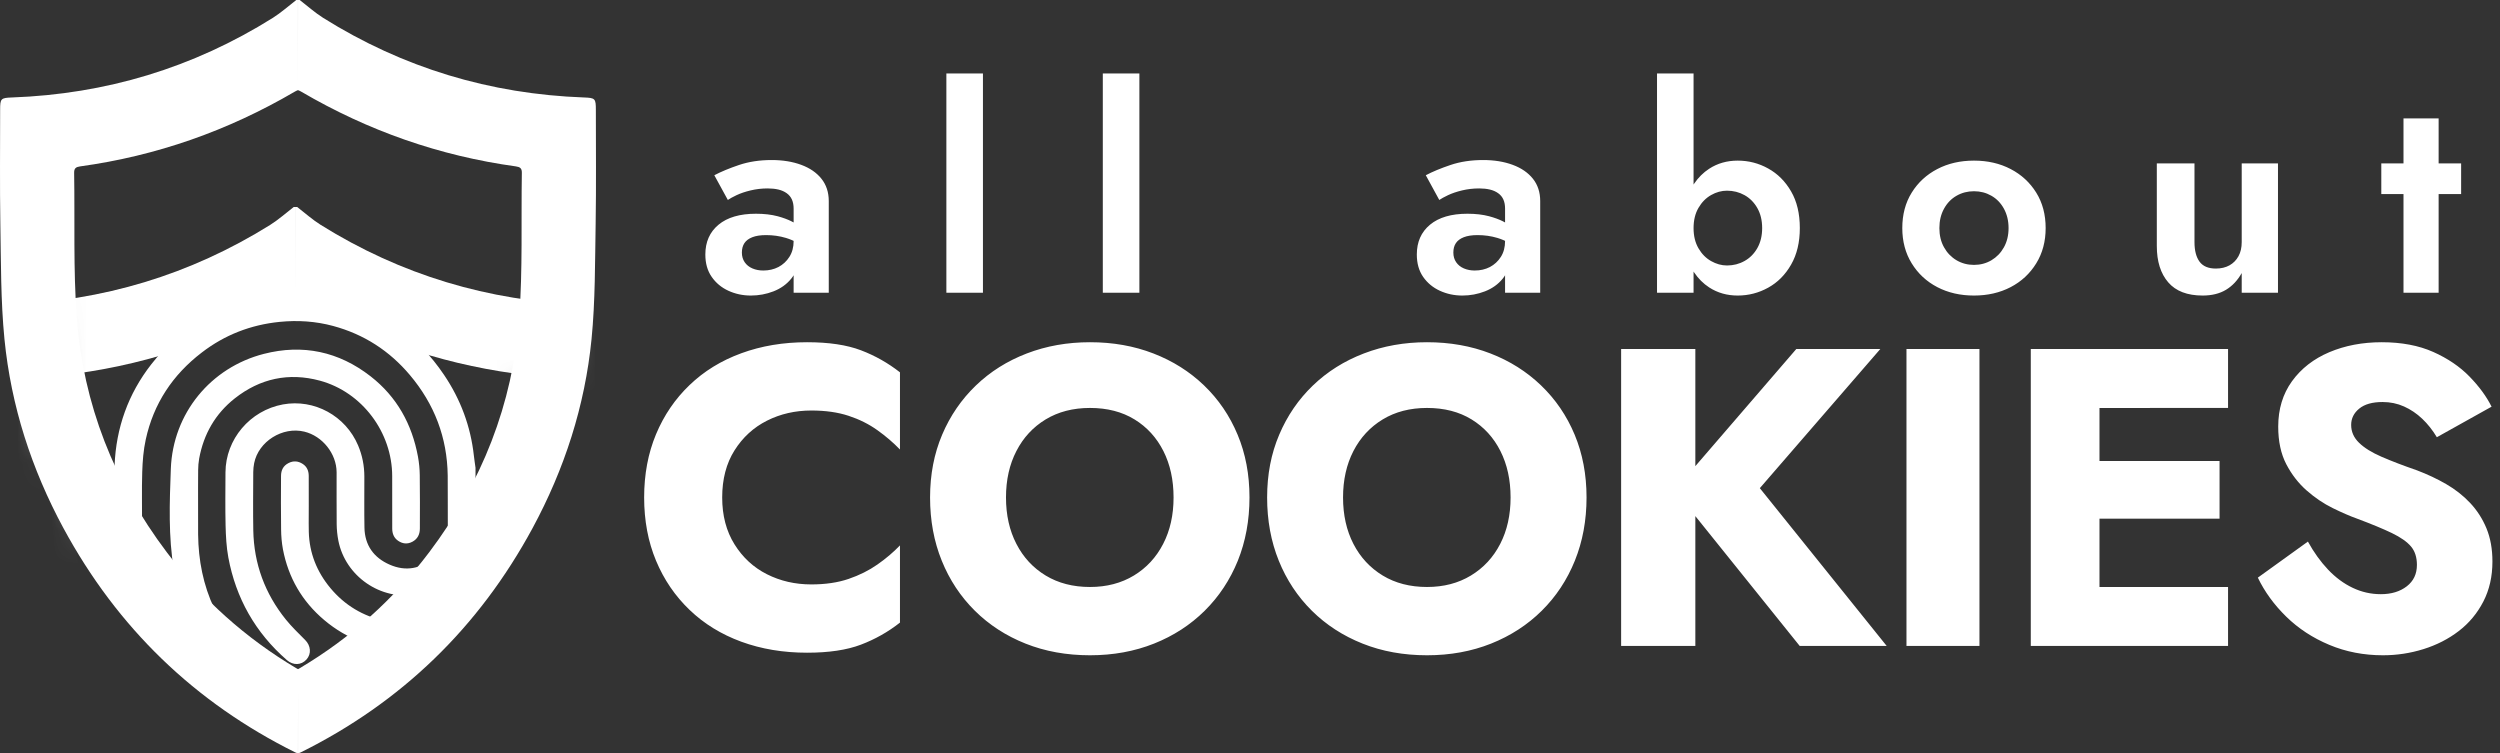
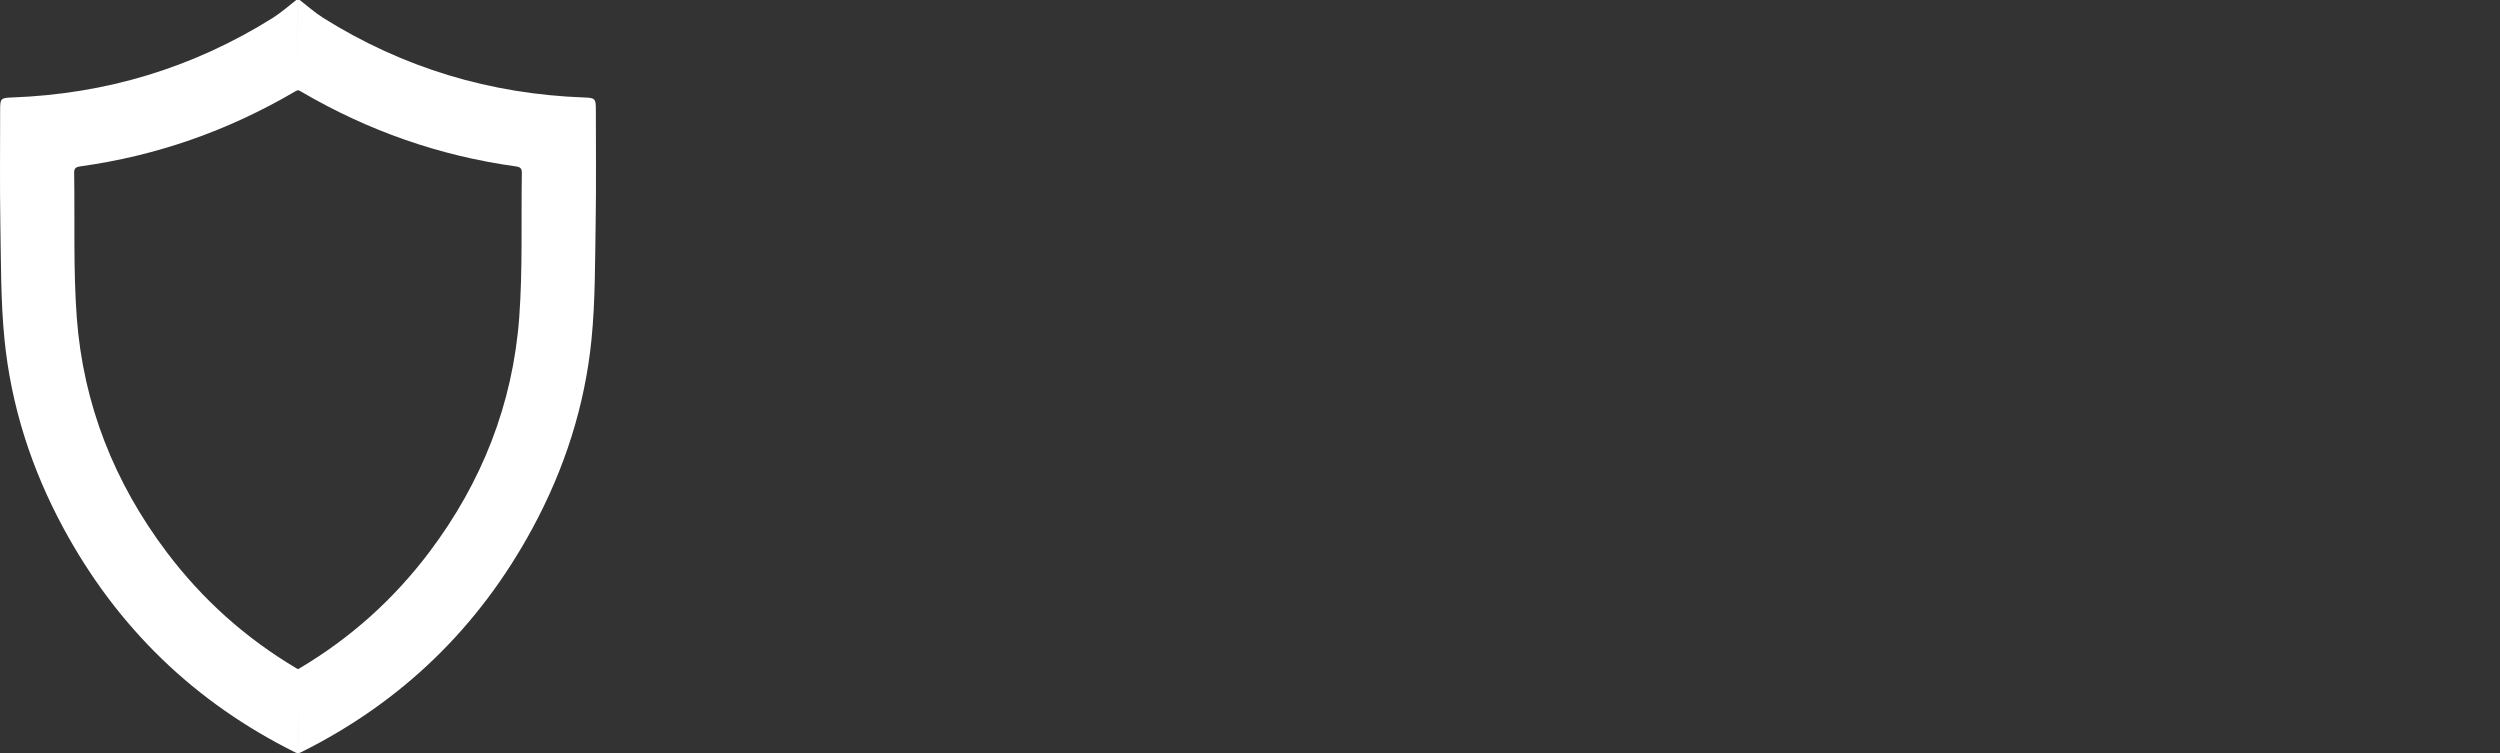
<svg xmlns="http://www.w3.org/2000/svg" width="73" height="22" viewBox="0 0 73 22" fill="none">
  <rect x="0" y="0" width="73" height="22" fill="#333333" stroke="none" />
  <mask id="mask0_240_840" style="mask-type:luminance" maskUnits="userSpaceOnUse" x="0" y="3" width="17" height="18">
-     <path d="M12.995 17.055L16.107 10.929V7.891L12.208 5.134L6.158 3.729L1.777 6.045L0.926 7.891L1.253 11.675L3.475 16.685L6.804 19.693L8.729 20.322L12.995 17.055Z" fill="white" />
-   </mask>
+     </mask>
  <g mask="url(#mask0_240_840)">
    <path fill-rule="evenodd" clip-rule="evenodd" d="M8.627 6.045L8.627 8.677C8.596 8.688 8.562 8.704 8.527 8.725C6.572 9.865 4.477 10.597 2.239 10.905C2.119 10.921 2.063 10.959 2.065 11.091C2.071 11.403 2.072 11.716 2.072 12.029L2.073 12.967C2.074 13.75 2.084 14.531 2.142 15.309C2.33 17.853 3.242 20.14 4.78 22.17C5.825 23.55 7.09 24.679 8.575 25.558C8.593 25.569 8.611 25.578 8.627 25.585L8.627 28.047C8.6 28.039 8.574 28.03 8.551 28.019C5.6 26.559 3.33 24.376 1.751 21.467C0.815 19.743 0.216 17.9 0.022 15.947C-0.089 14.829 -0.079 13.697 -0.098 12.571C-0.117 11.466 -0.105 10.36 -0.105 9.255C-0.105 8.923 -0.086 8.904 0.244 8.892C2.995 8.792 5.548 8.028 7.891 6.566C8.133 6.414 8.349 6.22 8.576 6.045H8.627ZM8.678 6.045C8.906 6.22 9.121 6.414 9.364 6.566C11.706 8.028 14.26 8.792 17.011 8.892C17.341 8.904 17.359 8.923 17.359 9.255C17.359 10.36 17.372 11.466 17.353 12.571C17.334 13.697 17.343 14.829 17.233 15.947C17.039 17.9 16.439 19.743 15.504 21.467C13.925 24.376 11.654 26.559 8.703 28.019C8.681 28.03 8.655 28.039 8.628 28.047L8.627 25.585C8.644 25.578 8.661 25.569 8.679 25.558C10.165 24.679 11.43 23.55 12.475 22.17C14.012 20.14 14.925 17.853 15.113 15.309C15.17 14.531 15.181 13.75 15.182 12.967L15.182 12.029C15.183 11.716 15.184 11.403 15.189 11.091C15.191 10.959 15.136 10.921 15.016 10.905C12.778 10.597 10.682 9.865 8.728 8.725C8.692 8.704 8.659 8.688 8.627 8.677L8.628 6.045H8.678Z" fill="white" />
  </g>
-   <path fill-rule="evenodd" clip-rule="evenodd" d="M8.891 8.576C8.931 8.584 8.972 8.594 9.013 8.6C9.273 8.64 9.538 8.661 9.793 8.722C11.151 9.045 12.2 9.81 12.969 10.951C13.45 11.664 13.743 12.45 13.837 13.305C13.85 13.423 13.869 13.541 13.885 13.659V15.562C13.862 15.666 13.845 15.771 13.816 15.873C13.58 16.695 13.032 17.203 12.189 17.356C11.108 17.552 10.081 16.815 9.88 15.787C9.849 15.629 9.833 15.466 9.831 15.305C9.825 14.8 9.831 14.295 9.829 13.79C9.827 13.248 9.416 12.733 8.887 12.604C8.251 12.449 7.548 12.889 7.421 13.526C7.404 13.611 7.396 13.698 7.395 13.785C7.393 14.352 7.386 14.92 7.396 15.487C7.414 16.461 7.735 17.332 8.349 18.093C8.52 18.303 8.717 18.494 8.909 18.686C9.076 18.852 9.099 19.091 8.95 19.257C8.797 19.427 8.561 19.435 8.377 19.275C7.455 18.471 6.888 17.467 6.667 16.276C6.611 15.971 6.595 15.656 6.587 15.345C6.575 14.828 6.582 14.31 6.584 13.793C6.588 12.826 7.3 11.986 8.262 11.809C9.177 11.642 10.093 12.143 10.457 13.008C10.58 13.299 10.639 13.603 10.639 13.917C10.64 14.414 10.633 14.911 10.642 15.407C10.651 15.92 10.913 16.285 11.379 16.488C11.85 16.694 12.292 16.611 12.677 16.27C12.948 16.03 13.079 15.726 13.076 15.364C13.071 14.871 13.08 14.379 13.073 13.886C13.059 12.778 12.685 11.799 11.967 10.949C11.372 10.244 10.627 9.761 9.727 9.518C9.215 9.38 8.694 9.346 8.165 9.399C7.32 9.484 6.562 9.779 5.893 10.293C5.04 10.945 4.483 11.79 4.256 12.833C4.188 13.143 4.163 13.466 4.153 13.784C4.137 14.305 4.15 14.827 4.148 15.349C4.148 15.529 4.079 15.672 3.902 15.748C3.633 15.864 3.342 15.676 3.34 15.375L3.334 14.659C3.331 14.301 3.332 13.943 3.346 13.585C3.39 12.495 3.742 11.502 4.418 10.637C5.211 9.625 6.24 8.965 7.517 8.702C7.758 8.652 8.006 8.634 8.25 8.599C8.279 8.595 8.305 8.584 8.333 8.576H8.891ZM8.84 13.547C8.966 13.629 9.014 13.753 9.015 13.895C9.017 14.186 9.016 14.477 9.016 14.768L9.014 15.277C9.014 15.361 9.015 15.446 9.017 15.531C9.033 16.147 9.25 16.694 9.648 17.172C10.065 17.672 10.6 17.994 11.246 18.133C11.43 18.172 11.62 18.186 11.808 18.194C12.073 18.205 12.263 18.363 12.262 18.591C12.261 18.82 12.069 18.99 11.806 18.982C10.923 18.953 10.139 18.672 9.469 18.107C8.816 17.557 8.42 16.863 8.262 16.042C8.226 15.85 8.21 15.652 8.208 15.457C8.2 14.936 8.204 14.415 8.206 13.895C8.207 13.733 8.269 13.601 8.424 13.522C8.568 13.447 8.708 13.461 8.84 13.547ZM10.822 10.989C11.59 11.588 12.03 12.386 12.205 13.336C12.237 13.512 12.255 13.694 12.257 13.873C12.264 14.395 12.262 14.916 12.26 15.438C12.259 15.604 12.194 15.738 12.04 15.82C11.895 15.896 11.756 15.88 11.625 15.791C11.501 15.706 11.453 15.579 11.453 15.433C11.452 14.924 11.452 14.415 11.452 13.906C11.452 12.627 10.576 11.45 9.34 11.115C8.432 10.87 7.595 11.05 6.854 11.634C6.284 12.085 5.947 12.678 5.816 13.388C5.796 13.499 5.787 13.613 5.786 13.726C5.782 14.066 5.784 14.407 5.784 14.748C5.784 15.034 5.782 15.32 5.785 15.606C5.793 16.359 5.934 17.084 6.256 17.768C6.41 18.095 6.164 18.392 5.878 18.368C5.729 18.356 5.616 18.281 5.55 18.147C5.316 17.668 5.165 17.162 5.077 16.637C4.913 15.66 4.952 14.674 4.988 13.694C5.047 12.066 6.156 10.73 7.705 10.333C8.843 10.041 9.893 10.265 10.822 10.989Z" fill="white" />
  <path fill-rule="evenodd" clip-rule="evenodd" d="M8.701 0L8.701 2.632C8.67 2.643 8.637 2.659 8.601 2.68C6.654 3.819 4.567 4.552 2.338 4.859C2.219 4.876 2.163 4.913 2.165 5.045C2.188 6.452 2.138 7.863 2.241 9.263C2.429 11.807 3.338 14.094 4.869 16.124C5.91 17.504 7.17 18.632 8.65 19.511C8.668 19.522 8.685 19.531 8.702 19.539L8.727 19.526L8.753 19.511C10.233 18.632 11.493 17.504 12.534 16.124C14.065 14.094 14.974 11.807 15.162 9.263C15.264 7.863 15.215 6.452 15.238 5.045C15.24 4.913 15.184 4.876 15.065 4.859C12.835 4.552 10.748 3.819 8.802 2.68C8.766 2.659 8.733 2.643 8.701 2.632L8.702 0H8.752C8.979 0.175 9.194 0.369 9.435 0.521C11.768 1.983 14.312 2.747 17.052 2.846C17.381 2.858 17.399 2.878 17.399 3.209C17.399 4.315 17.411 5.421 17.393 6.526C17.373 7.652 17.383 8.783 17.273 9.901C17.08 11.854 16.483 13.697 15.551 15.421C13.978 18.329 11.717 20.513 8.777 21.972C8.755 21.983 8.729 21.993 8.702 22L8.702 20.154L8.701 22C8.674 21.993 8.648 21.983 8.626 21.972C5.686 20.513 3.425 18.329 1.852 15.421C0.92 13.697 0.323 11.854 0.13 9.901C0.02 8.783 0.03 7.652 0.01 6.526C-0.008 5.421 0.004 4.315 0.004 3.209C0.004 2.878 0.022 2.858 0.351 2.846C3.091 2.747 5.635 1.983 7.968 0.521C8.209 0.369 8.424 0.175 8.651 0H8.701Z" fill="white" />
-   <path d="M31.828 9.993C32.497 9.993 33.114 10.102 33.679 10.321C34.245 10.54 34.739 10.851 35.16 11.256C35.581 11.661 35.907 12.139 36.138 12.693C36.37 13.246 36.485 13.857 36.485 14.526C36.485 15.195 36.371 15.81 36.145 16.372C35.917 16.933 35.595 17.42 35.178 17.833C34.761 18.246 34.268 18.566 33.698 18.793C33.128 19.02 32.505 19.134 31.828 19.134C31.142 19.134 30.515 19.02 29.945 18.793C29.375 18.566 28.882 18.246 28.465 17.833C28.048 17.42 27.726 16.933 27.499 16.372C27.271 15.81 27.158 15.195 27.158 14.526C27.158 13.857 27.276 13.246 27.511 12.693C27.746 12.139 28.075 11.661 28.496 11.256C28.917 10.851 29.412 10.54 29.982 10.321C30.552 10.102 31.167 9.993 31.828 9.993ZM41.669 9.993C42.338 9.993 42.956 10.102 43.521 10.321C44.087 10.54 44.58 10.851 45.001 11.256C45.422 11.661 45.749 12.139 45.98 12.693C46.211 13.246 46.327 13.857 46.327 14.526C46.327 15.195 46.213 15.81 45.986 16.372C45.759 16.933 45.437 17.42 45.02 17.833C44.603 18.246 44.109 18.566 43.54 18.793C42.97 19.02 42.346 19.134 41.669 19.134C40.984 19.134 40.356 19.02 39.787 18.793C39.217 18.566 38.723 18.246 38.306 17.833C37.889 17.42 37.567 16.933 37.34 16.372C37.113 15.81 37 15.195 37 14.526C37 13.857 37.117 13.246 37.353 12.693C37.588 12.139 37.916 11.661 38.337 11.256C38.758 10.851 39.254 10.54 39.824 10.321C40.394 10.102 41.009 9.993 41.669 9.993ZM69.546 9.993C70.124 9.993 70.626 10.088 71.051 10.277C71.476 10.467 71.829 10.707 72.11 10.996C72.391 11.285 72.606 11.578 72.754 11.875L71.156 12.767C71.033 12.561 70.89 12.381 70.729 12.228C70.568 12.075 70.391 11.956 70.197 11.869C70.002 11.782 69.794 11.739 69.571 11.739C69.274 11.739 69.047 11.803 68.89 11.931C68.733 12.059 68.654 12.218 68.654 12.408C68.654 12.606 68.731 12.78 68.883 12.928C69.036 13.077 69.255 13.213 69.54 13.337C69.825 13.461 70.17 13.593 70.574 13.733C70.88 13.849 71.165 13.983 71.429 14.136C71.693 14.289 71.927 14.472 72.129 14.687C72.331 14.902 72.49 15.149 72.606 15.43C72.721 15.711 72.779 16.033 72.779 16.396C72.779 16.834 72.69 17.224 72.513 17.567C72.335 17.91 72.096 18.197 71.794 18.428C71.493 18.659 71.15 18.834 70.766 18.954C70.382 19.074 69.988 19.134 69.583 19.134C69.022 19.134 68.499 19.033 68.016 18.83C67.533 18.628 67.114 18.354 66.759 18.007C66.404 17.66 66.127 17.28 65.929 16.867L67.391 15.814C67.564 16.128 67.76 16.401 67.979 16.632C68.198 16.863 68.438 17.041 68.698 17.164C68.958 17.288 69.232 17.35 69.521 17.35C69.827 17.35 70.079 17.274 70.277 17.121C70.475 16.968 70.574 16.76 70.574 16.495C70.574 16.273 70.516 16.093 70.401 15.957C70.285 15.82 70.099 15.69 69.844 15.566C69.588 15.443 69.249 15.302 68.828 15.145C68.621 15.071 68.384 14.968 68.115 14.836C67.847 14.704 67.593 14.532 67.354 14.322C67.114 14.111 66.916 13.855 66.759 13.554C66.602 13.252 66.524 12.887 66.524 12.457C66.524 11.945 66.658 11.504 66.926 11.132C67.195 10.761 67.558 10.478 68.016 10.284C68.475 10.09 68.985 9.993 69.546 9.993ZM23.566 9.993C24.202 9.993 24.726 10.071 25.139 10.228C25.552 10.385 25.932 10.6 26.279 10.872V13.126C26.088 12.928 25.87 12.74 25.622 12.563C25.374 12.385 25.093 12.245 24.78 12.142C24.466 12.038 24.102 11.987 23.69 11.987C23.219 11.987 22.788 12.086 22.395 12.284C22.003 12.482 21.687 12.771 21.448 13.151C21.208 13.531 21.088 13.989 21.088 14.526C21.088 15.055 21.208 15.511 21.448 15.895C21.687 16.279 22.003 16.57 22.395 16.768C22.788 16.966 23.219 17.065 23.69 17.065C24.102 17.065 24.466 17.012 24.78 16.904C25.093 16.797 25.374 16.657 25.622 16.483C25.87 16.31 26.088 16.124 26.279 15.926V18.18C25.932 18.453 25.552 18.667 25.139 18.824C24.726 18.981 24.202 19.059 23.566 19.059C22.872 19.059 22.232 18.952 21.646 18.738C21.06 18.523 20.556 18.213 20.135 17.808C19.713 17.404 19.387 16.925 19.156 16.372C18.925 15.818 18.809 15.203 18.809 14.526C18.809 13.849 18.925 13.234 19.156 12.68C19.387 12.127 19.713 11.648 20.135 11.244C20.556 10.839 21.06 10.529 21.646 10.315C22.232 10.1 22.872 9.993 23.566 9.993ZM65.059 10.191V11.912L61.305 11.913V13.461L64.811 13.461V15.145L61.305 15.146V17.14L65.059 17.14V18.861H59.299V10.191H65.059ZM57.8 10.191V18.861H55.669V10.191H57.8ZM49.504 10.191L49.504 13.611L52.452 10.191H54.905L51.387 14.254L55.091 18.861H52.551L49.504 15.07L49.504 18.861H47.337V10.191H49.504ZM41.669 11.912C41.174 11.912 40.742 12.024 40.375 12.247C40.008 12.47 39.723 12.777 39.52 13.17C39.318 13.562 39.217 14.014 39.217 14.526C39.217 15.038 39.318 15.49 39.52 15.882C39.723 16.275 40.008 16.582 40.375 16.805C40.742 17.028 41.174 17.14 41.669 17.14C42.157 17.14 42.584 17.028 42.951 16.805C43.319 16.582 43.604 16.275 43.806 15.882C44.008 15.49 44.109 15.038 44.109 14.526C44.109 14.014 44.01 13.562 43.812 13.17C43.614 12.777 43.333 12.47 42.97 12.247C42.607 12.024 42.173 11.912 41.669 11.912ZM31.828 11.912C31.332 11.912 30.901 12.024 30.533 12.247C30.166 12.47 29.881 12.777 29.679 13.17C29.476 13.562 29.375 14.014 29.375 14.526C29.375 15.038 29.476 15.49 29.679 15.882C29.881 16.275 30.166 16.582 30.533 16.805C30.901 17.028 31.332 17.14 31.828 17.14C32.315 17.14 32.742 17.028 33.11 16.805C33.477 16.582 33.762 16.275 33.964 15.882C34.167 15.49 34.268 15.038 34.268 14.526C34.268 14.014 34.169 13.562 33.971 13.17C33.772 12.777 33.492 12.47 33.128 12.247C32.765 12.024 32.331 11.912 31.828 11.912ZM22.533 4.673C22.856 4.673 23.143 4.72 23.395 4.813C23.647 4.906 23.844 5.041 23.986 5.219C24.128 5.397 24.2 5.615 24.2 5.872V8.548H23.174V8.038L23.146 8.081L23.104 8.137C22.97 8.302 22.797 8.425 22.587 8.507C22.376 8.589 22.156 8.63 21.926 8.63C21.69 8.63 21.471 8.583 21.269 8.49C21.067 8.397 20.904 8.262 20.781 8.084C20.657 7.906 20.596 7.689 20.596 7.431C20.596 7.065 20.724 6.775 20.982 6.561C21.239 6.348 21.603 6.241 22.073 6.241C22.314 6.241 22.526 6.266 22.71 6.315C22.862 6.356 22.995 6.405 23.108 6.461L23.174 6.496V6.093C23.174 5.989 23.157 5.901 23.124 5.827C23.091 5.753 23.041 5.691 22.972 5.642C22.904 5.593 22.823 5.557 22.73 5.535C22.637 5.513 22.533 5.502 22.418 5.502C22.243 5.502 22.076 5.522 21.918 5.56C21.759 5.598 21.622 5.645 21.507 5.699C21.392 5.754 21.307 5.801 21.253 5.839L20.858 5.117C21.056 5.013 21.296 4.913 21.581 4.817C21.866 4.721 22.183 4.673 22.533 4.673ZM43.308 4.673C43.631 4.673 43.918 4.72 44.17 4.813C44.422 4.906 44.619 5.041 44.761 5.219C44.903 5.397 44.974 5.615 44.974 5.872V8.548H43.948L43.948 8.038L43.921 8.081L43.879 8.137C43.745 8.302 43.572 8.425 43.361 8.507C43.151 8.589 42.93 8.63 42.701 8.63C42.465 8.63 42.246 8.583 42.044 8.49C41.841 8.397 41.679 8.262 41.555 8.084C41.432 7.906 41.371 7.689 41.371 7.431C41.371 7.065 41.499 6.775 41.757 6.561C42.014 6.348 42.378 6.241 42.848 6.241C43.089 6.241 43.301 6.266 43.484 6.315C43.637 6.356 43.77 6.405 43.883 6.461L43.948 6.496L43.948 6.093C43.948 5.989 43.932 5.901 43.899 5.827C43.866 5.753 43.816 5.691 43.747 5.642C43.679 5.593 43.598 5.557 43.505 5.535C43.412 5.513 43.308 5.502 43.193 5.502C43.018 5.502 42.851 5.522 42.692 5.56C42.534 5.598 42.397 5.645 42.282 5.699C42.167 5.754 42.082 5.801 42.027 5.839L41.633 5.117C41.83 5.013 42.071 4.913 42.356 4.817C42.64 4.721 42.958 4.673 43.308 4.673ZM49.452 2.145L49.452 5.389L49.471 5.36C49.591 5.183 49.737 5.039 49.907 4.928C50.151 4.769 50.429 4.69 50.741 4.69C51.058 4.69 51.355 4.766 51.631 4.92C51.908 5.073 52.131 5.296 52.3 5.589C52.47 5.881 52.555 6.238 52.555 6.66C52.555 7.076 52.47 7.431 52.3 7.727C52.131 8.023 51.908 8.247 51.631 8.4C51.355 8.553 51.058 8.63 50.741 8.63C50.429 8.63 50.151 8.551 49.907 8.392C49.737 8.281 49.591 8.136 49.471 7.958L49.452 7.929L49.452 8.548H48.385V2.145H49.452ZM57.64 4.69C58.039 4.69 58.397 4.772 58.711 4.936C59.026 5.1 59.275 5.33 59.458 5.625C59.642 5.921 59.733 6.266 59.733 6.66C59.733 7.048 59.642 7.392 59.458 7.69C59.275 7.988 59.026 8.22 58.711 8.384C58.397 8.548 58.039 8.63 57.64 8.63C57.24 8.63 56.883 8.548 56.569 8.384C56.254 8.22 56.005 7.988 55.822 7.69C55.638 7.392 55.547 7.048 55.547 6.66C55.547 6.266 55.638 5.921 55.822 5.625C56.005 5.33 56.254 5.1 56.569 4.936C56.883 4.772 57.24 4.69 57.64 4.69ZM64.079 4.772V7.07C64.079 7.317 64.129 7.507 64.227 7.641C64.326 7.775 64.484 7.842 64.703 7.842C64.856 7.842 64.989 7.81 65.101 7.748C65.213 7.685 65.301 7.596 65.364 7.481C65.427 7.366 65.458 7.229 65.458 7.07V4.772H66.517V8.548H65.458V7.973C65.338 8.187 65.185 8.35 64.999 8.462C64.813 8.574 64.585 8.63 64.317 8.63C63.869 8.63 63.533 8.501 63.312 8.244C63.09 7.987 62.979 7.634 62.979 7.185V4.772H64.079ZM71.208 3.458L71.208 4.772H71.865V5.667H71.208L71.208 8.548H70.182L70.182 5.667H69.534V4.772H70.182L70.182 3.458H71.208ZM33.27 2.145V8.548H32.202V2.145H33.27ZM28.702 2.145V8.548H27.634V2.145H28.702ZM43.144 6.865C42.98 6.865 42.846 6.886 42.742 6.927C42.638 6.968 42.561 7.025 42.512 7.099C42.462 7.173 42.438 7.265 42.438 7.374C42.438 7.483 42.465 7.578 42.52 7.657C42.575 7.737 42.65 7.797 42.746 7.838C42.842 7.879 42.947 7.899 43.062 7.899C43.226 7.899 43.374 7.865 43.505 7.797C43.636 7.728 43.743 7.63 43.825 7.501C43.907 7.373 43.948 7.218 43.948 7.037L43.948 7.033L43.9 7.011C43.843 6.987 43.784 6.965 43.723 6.947C43.539 6.892 43.346 6.865 43.144 6.865ZM22.369 6.865C22.205 6.865 22.071 6.886 21.967 6.927C21.863 6.968 21.786 7.025 21.737 7.099C21.688 7.173 21.663 7.265 21.663 7.374C21.663 7.483 21.69 7.578 21.745 7.657C21.8 7.737 21.875 7.797 21.971 7.838C22.067 7.879 22.172 7.899 22.287 7.899C22.451 7.899 22.599 7.865 22.73 7.797C22.861 7.728 22.968 7.63 23.05 7.501C23.132 7.373 23.174 7.218 23.174 7.037V7.034L23.125 7.011C23.068 6.987 23.009 6.965 22.948 6.947C22.764 6.892 22.572 6.865 22.369 6.865ZM50.429 5.568C50.27 5.568 50.115 5.61 49.965 5.695C49.815 5.78 49.691 5.905 49.596 6.069C49.5 6.233 49.452 6.43 49.452 6.66C49.452 6.89 49.5 7.087 49.596 7.251C49.691 7.415 49.815 7.54 49.965 7.624C50.115 7.709 50.27 7.752 50.429 7.752C50.615 7.752 50.786 7.708 50.942 7.62C51.098 7.533 51.222 7.407 51.315 7.243C51.408 7.078 51.455 6.884 51.455 6.66C51.455 6.435 51.408 6.241 51.315 6.077C51.222 5.913 51.098 5.787 50.942 5.699C50.786 5.612 50.615 5.568 50.429 5.568ZM57.64 5.584C57.454 5.584 57.284 5.628 57.131 5.716C56.978 5.803 56.856 5.929 56.766 6.093C56.675 6.258 56.63 6.446 56.63 6.66C56.63 6.873 56.675 7.061 56.766 7.222C56.856 7.384 56.978 7.509 57.131 7.6C57.284 7.69 57.454 7.735 57.64 7.735C57.826 7.735 57.996 7.69 58.149 7.6C58.302 7.509 58.424 7.384 58.514 7.222C58.604 7.061 58.65 6.873 58.65 6.66C58.65 6.446 58.604 6.258 58.514 6.093C58.424 5.929 58.302 5.803 58.149 5.716C57.996 5.628 57.826 5.584 57.64 5.584Z" fill="white" />
</svg>